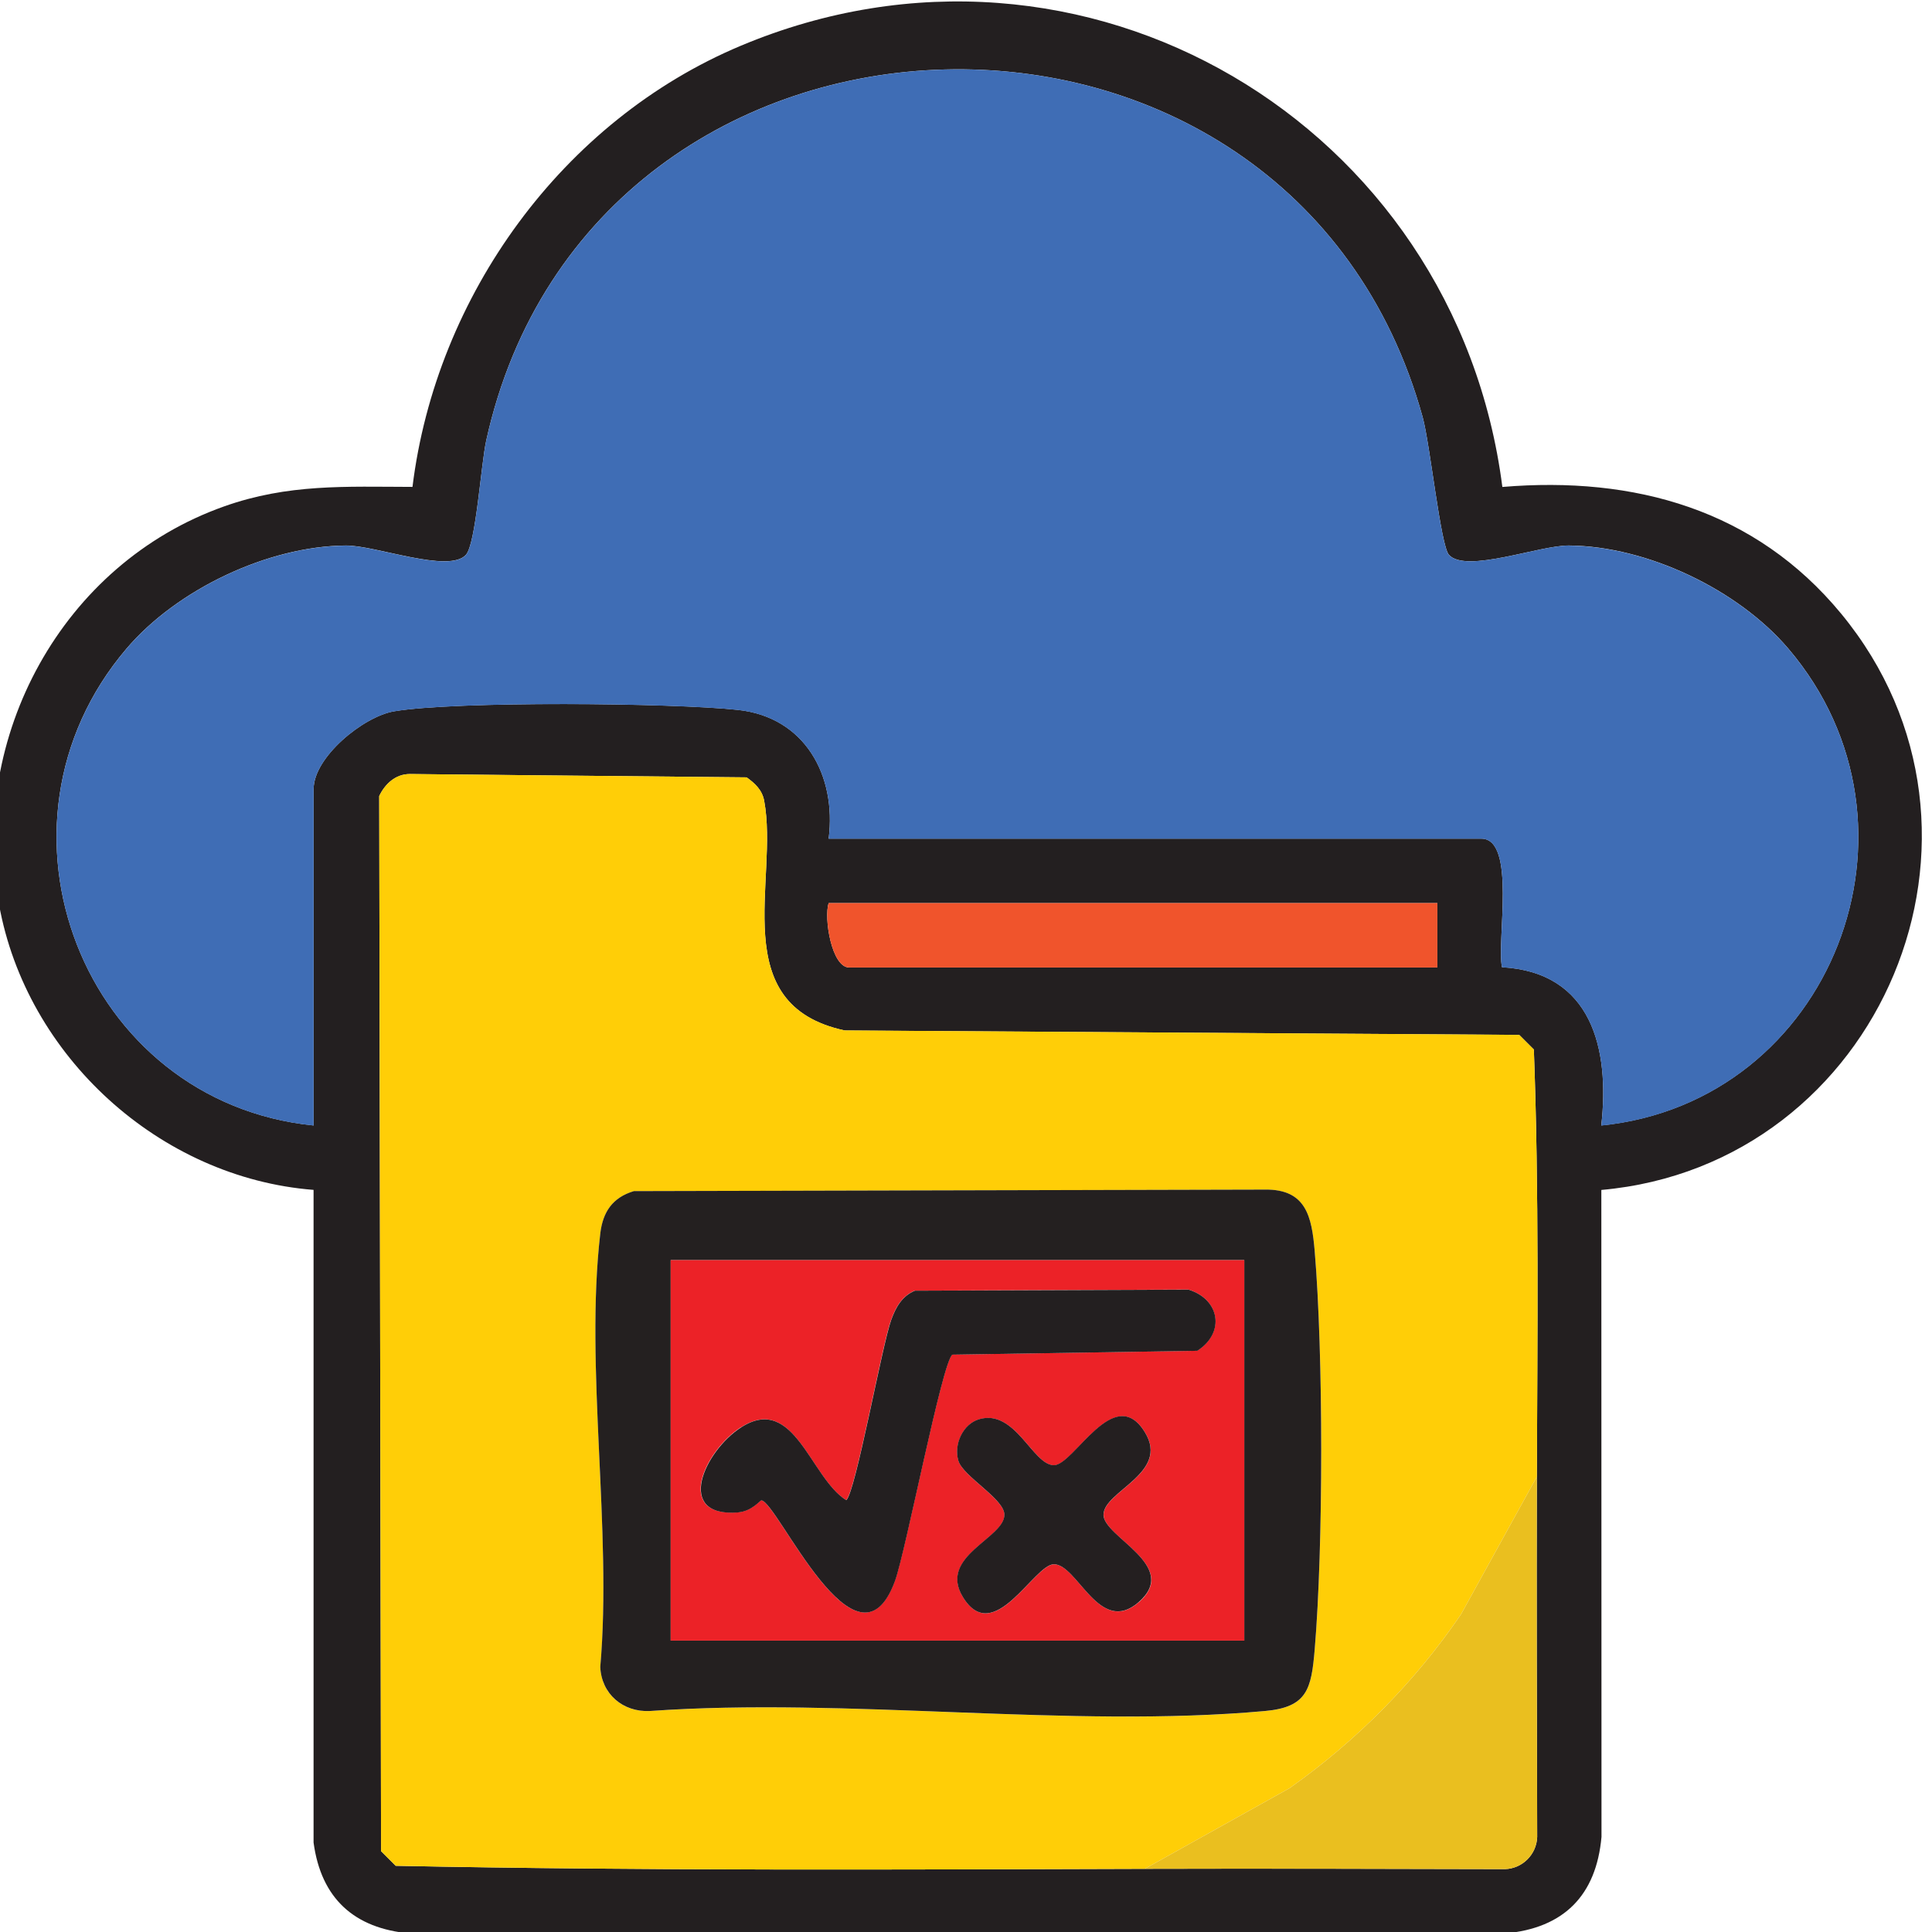
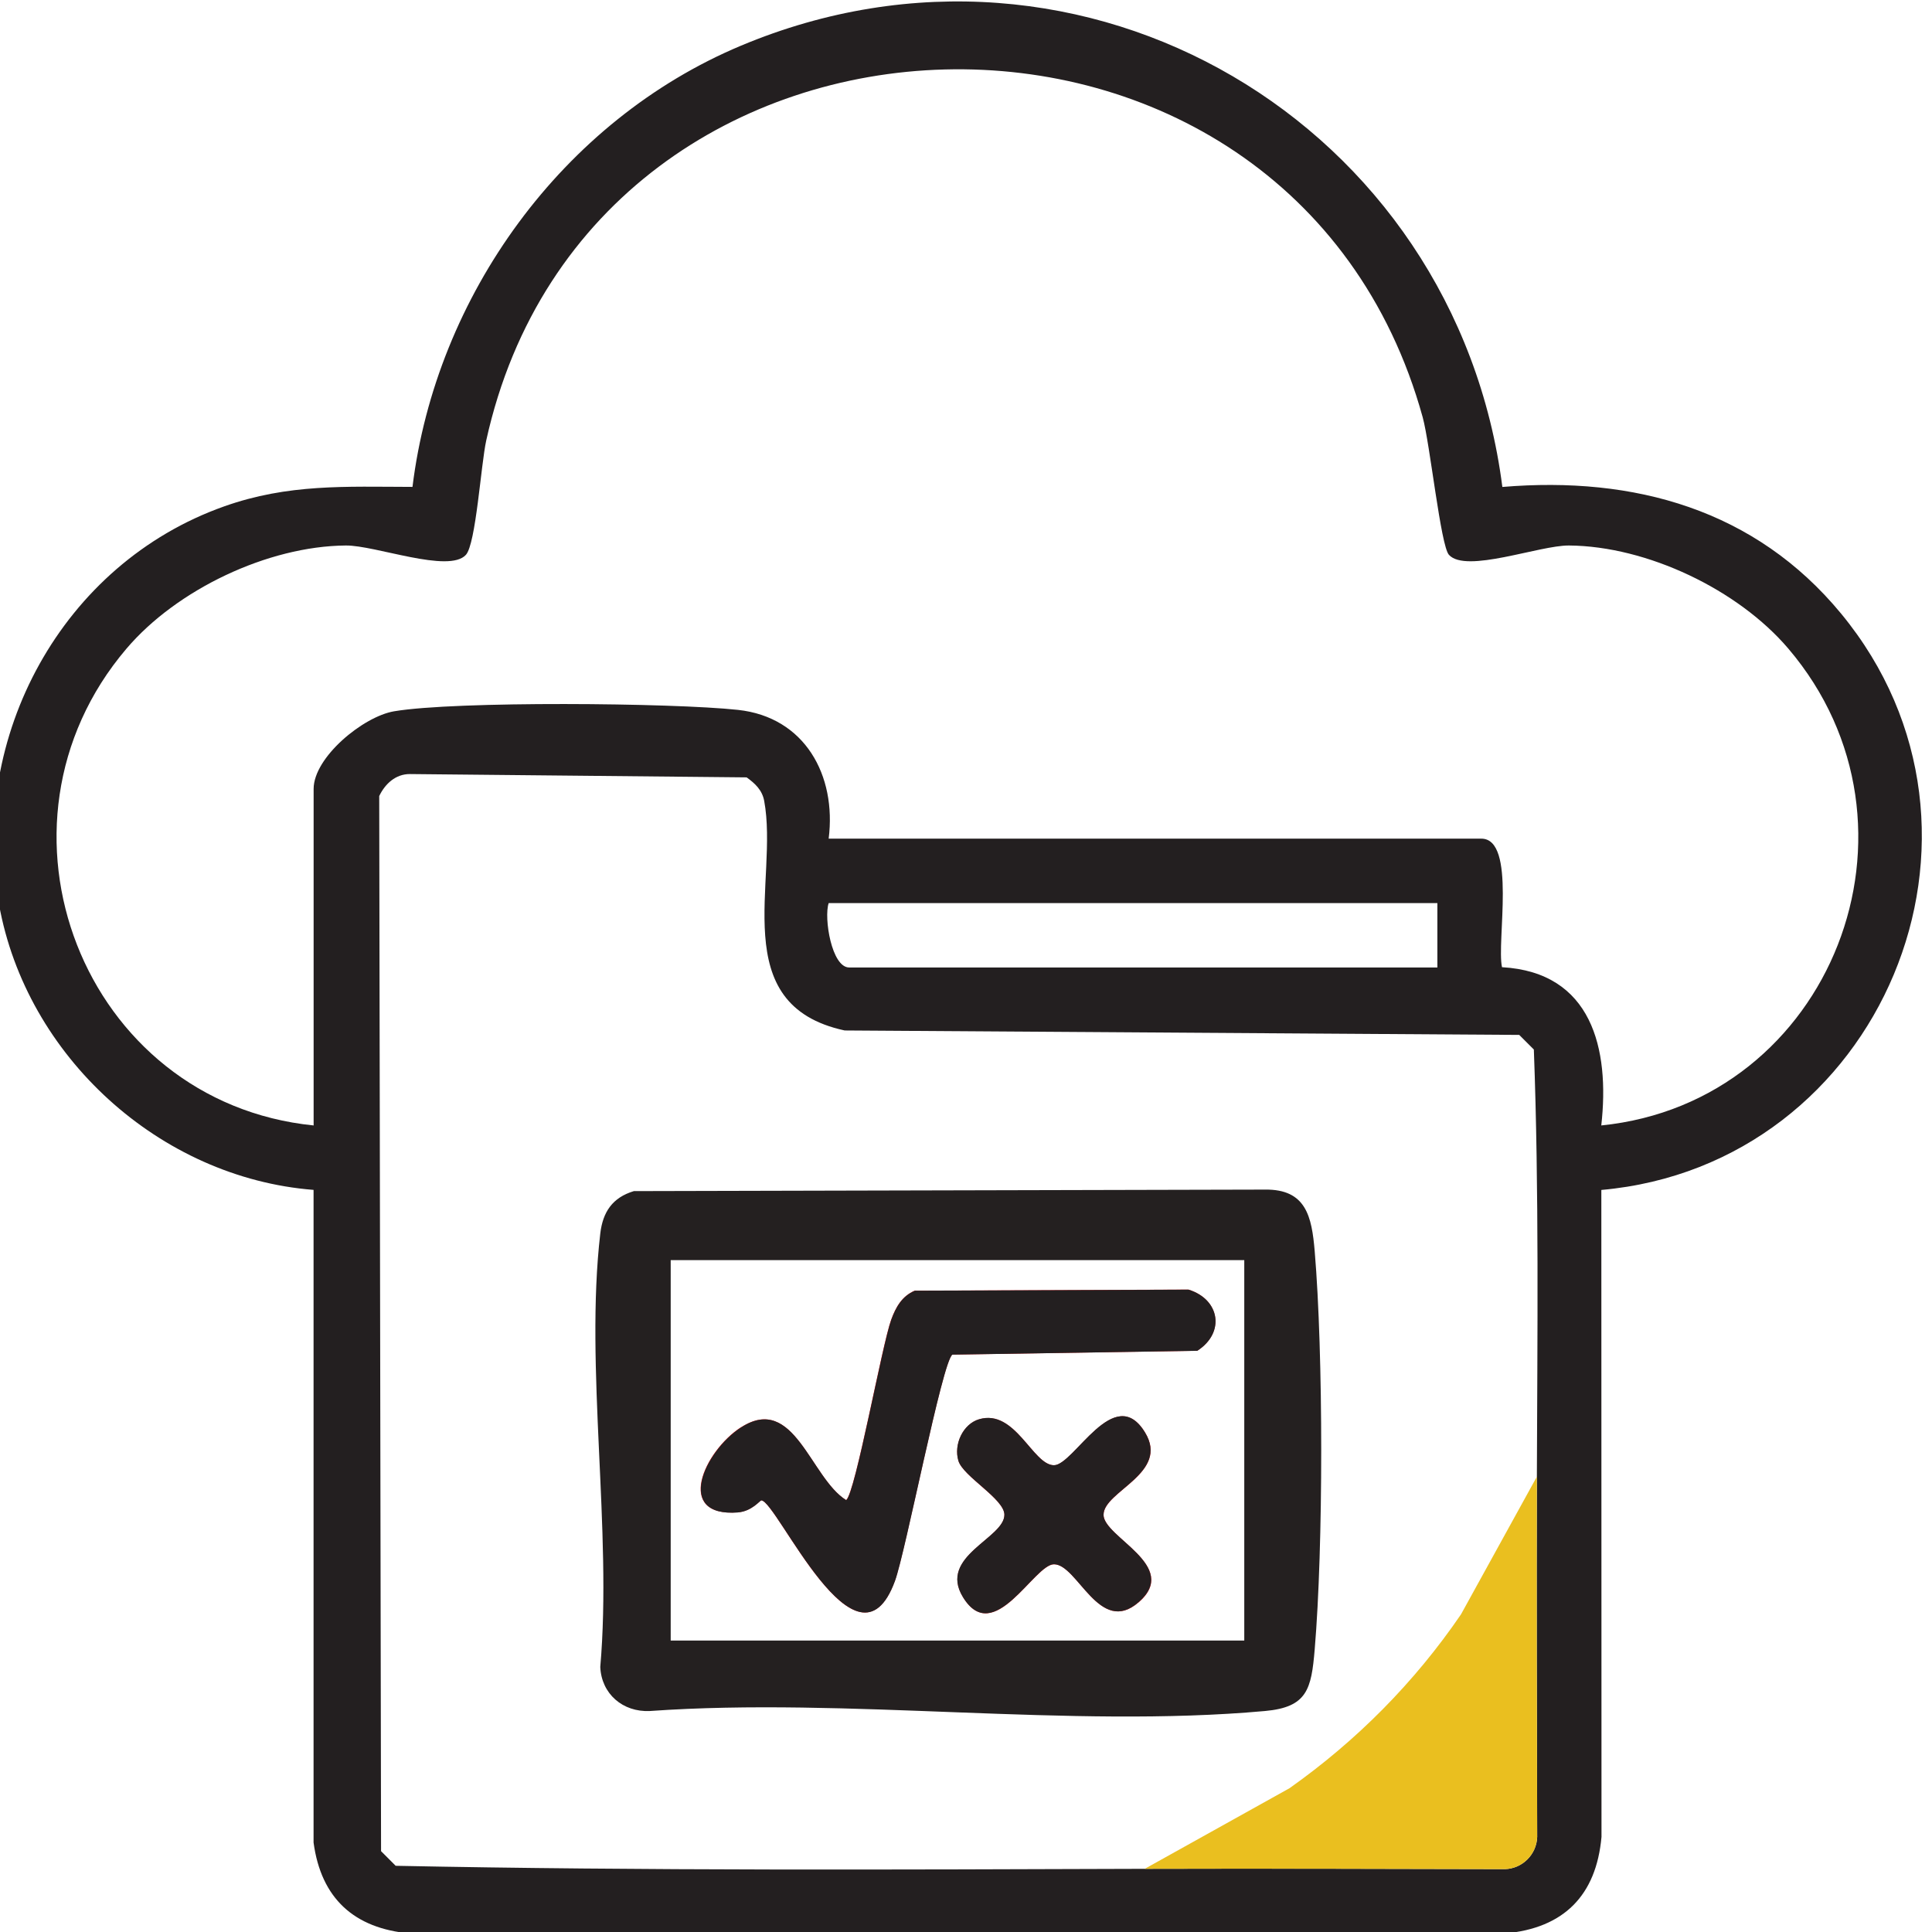
<svg xmlns="http://www.w3.org/2000/svg" width="60" height="60" viewBox="0 0 60 60" fill="none">
  <g clip-path="url(#clip0_2837_19745)">
    <g clip-path="url(#clip1_2837_19745)">
      <path d="M46.657 15.123C45.212 3.842 33.65 -3.043 23.011 1.419C17.472 3.742 13.541 9.183 12.81 15.121C10.73 15.116 8.951 15.021 6.962 15.726C1.927 17.511 -0.966 22.879 -0.03 28.09C0.817 32.803 4.959 36.579 9.738 36.953V57.221C9.972 58.958 11.001 59.891 12.732 60.045H46.737C48.566 59.882 49.573 58.865 49.736 57.046L49.731 36.955C58.416 36.183 62.785 25.851 57.176 19.055C54.511 15.826 50.758 14.779 46.657 15.123ZM47.739 57.048C47.72 57.593 47.279 58.031 46.739 58.047C43.009 58.038 39.277 58.028 35.551 58.038C27.806 58.062 20.013 58.1 12.288 57.944L11.834 57.489L11.777 24.722C11.959 24.344 12.285 24.037 12.73 24.039L23.187 24.142C23.447 24.328 23.669 24.535 23.732 24.869C24.194 27.338 22.522 31.204 26.233 32.002L47.181 32.14L47.635 32.594C47.798 36.986 47.744 41.447 47.729 45.86C47.718 49.586 47.729 53.32 47.739 57.048ZM25.735 28.047H44.639V30.046H26.372C25.828 30.046 25.581 28.508 25.735 28.047ZM49.729 34.954C49.998 32.565 49.434 30.195 46.646 30.037C46.473 29.244 47.1 26.045 46.003 26.045H25.735C25.983 24.08 24.996 22.27 22.918 22.046C20.884 21.826 14.144 21.767 12.237 22.09C11.276 22.254 9.74 23.519 9.74 24.5V34.952C2.582 34.229 -0.761 25.651 3.929 20.143C5.488 18.311 8.315 16.96 10.739 16.941C11.661 16.933 13.939 17.815 14.469 17.231C14.78 16.89 14.937 14.419 15.1 13.681C18.397 -1.269 40.088 -1.858 44.183 12.958C44.412 13.79 44.741 16.948 44.998 17.231C45.528 17.815 47.806 16.933 48.727 16.941C51.152 16.96 53.979 18.311 55.538 20.143C60.231 25.654 56.88 34.23 49.727 34.952L49.729 34.954Z" fill="#231F20" />
-       <path d="M48.727 16.942C47.806 16.934 45.528 17.816 44.997 17.233C44.741 16.949 44.412 13.792 44.183 12.959C40.088 -1.857 18.397 -1.268 15.1 13.684C14.937 14.422 14.78 16.893 14.469 17.234C13.939 17.818 11.661 16.936 10.739 16.944C8.313 16.964 5.488 18.314 3.929 20.146C-0.761 25.654 2.582 34.232 9.74 34.955V24.503C9.74 23.522 11.276 22.257 12.237 22.093C14.144 21.768 20.884 21.829 22.918 22.049C24.996 22.275 25.983 24.084 25.735 26.048H46.003C47.1 26.048 46.473 29.247 46.646 30.04C49.432 30.196 49.996 32.568 49.729 34.957C56.881 34.233 60.233 25.658 55.54 20.148C53.98 18.316 51.154 16.965 48.729 16.945L48.727 16.942Z" fill="#3F6DB5" />
-       <path d="M45.372 50.136L47.729 45.859C47.744 41.446 47.798 36.987 47.635 32.594L47.18 32.139L26.233 32.001C22.522 31.203 24.194 27.339 23.732 24.869C23.671 24.534 23.449 24.327 23.187 24.142L12.73 24.038C12.284 24.038 11.959 24.343 11.777 24.721L11.834 57.489L12.288 57.943C20.013 58.1 27.804 58.062 35.551 58.038L40.046 55.535C42.131 54.061 43.932 52.245 45.372 50.136ZM20.182 53.139C19.339 53.179 18.677 52.605 18.643 51.77C19.014 47.519 18.161 42.464 18.643 38.312C18.721 37.64 19.019 37.193 19.686 36.993L39.286 36.946C40.564 36.929 40.739 37.789 40.829 38.856C41.1 42.062 41.1 48.023 40.829 51.229C40.726 52.458 40.6 53.021 39.286 53.139C33.219 53.688 26.337 52.703 20.182 53.139Z" fill="#FFCE07" />
      <path d="M45.372 50.136C43.932 52.245 42.131 54.061 40.046 55.535L35.551 58.038C39.277 58.027 43.011 58.038 46.739 58.047C47.279 58.031 47.72 57.593 47.738 57.047C47.729 53.317 47.717 49.586 47.729 45.859L45.372 50.136Z" fill="#EABF1F" />
-       <path d="M44.639 30.046V28.047H25.735C25.58 28.509 25.828 30.046 26.371 30.046H44.639Z" fill="#F0542C" />
      <path d="M40.829 51.227C41.099 48.021 41.099 42.06 40.829 38.854C40.738 37.785 40.565 36.927 39.285 36.944L19.685 36.991C19.02 37.191 18.72 37.64 18.642 38.31C18.16 42.464 19.013 47.517 18.642 51.769C18.678 52.603 19.34 53.177 20.182 53.137C26.336 52.701 33.218 53.686 39.285 53.137C40.6 53.019 40.725 52.456 40.829 51.227ZM38.642 50.949H20.829V39.134H38.642V50.949Z" fill="#242020" />
-       <path d="M20.828 50.95H38.642V39.135H20.828V50.95ZM35.362 49.761C34.146 50.819 33.467 48.581 32.734 48.581C32.116 48.581 30.862 51.168 29.906 49.599C29.133 48.329 31.194 47.778 31.194 47.044C31.194 46.551 29.911 45.857 29.766 45.368C29.613 44.859 29.909 44.222 30.411 44.077C31.534 43.75 32.076 45.506 32.734 45.506C33.352 45.506 34.606 42.919 35.562 44.488C36.335 45.758 34.273 46.309 34.273 47.044C34.273 47.749 36.675 48.623 35.364 49.763L35.362 49.761ZM23.017 44.324C24.662 43.27 25.167 45.898 26.277 46.587C26.565 46.362 27.388 41.767 27.675 40.985C27.817 40.596 28.01 40.251 28.408 40.082L36.907 40.049C37.883 40.351 38.054 41.385 37.18 41.949L29.575 42.069C29.264 42.267 28.124 48.191 27.79 49.099C26.614 52.306 24.129 46.611 23.642 46.594C23.602 46.594 23.347 46.933 22.917 46.967C20.928 47.122 21.866 45.059 23.013 44.322L23.017 44.324Z" fill="#EC2227" />
+       <path d="M20.828 50.95H38.642H20.828V50.95ZM35.362 49.761C34.146 50.819 33.467 48.581 32.734 48.581C32.116 48.581 30.862 51.168 29.906 49.599C29.133 48.329 31.194 47.778 31.194 47.044C31.194 46.551 29.911 45.857 29.766 45.368C29.613 44.859 29.909 44.222 30.411 44.077C31.534 43.75 32.076 45.506 32.734 45.506C33.352 45.506 34.606 42.919 35.562 44.488C36.335 45.758 34.273 46.309 34.273 47.044C34.273 47.749 36.675 48.623 35.364 49.763L35.362 49.761ZM23.017 44.324C24.662 43.27 25.167 45.898 26.277 46.587C26.565 46.362 27.388 41.767 27.675 40.985C27.817 40.596 28.01 40.251 28.408 40.082L36.907 40.049C37.883 40.351 38.054 41.385 37.18 41.949L29.575 42.069C29.264 42.267 28.124 48.191 27.79 49.099C26.614 52.306 24.129 46.611 23.642 46.594C23.602 46.594 23.347 46.933 22.917 46.967C20.928 47.122 21.866 45.059 23.013 44.322L23.017 44.324Z" fill="#EC2227" />
      <path d="M22.92 46.969C23.351 46.936 23.605 46.594 23.645 46.596C24.131 46.611 26.616 52.307 27.794 49.101C28.128 48.192 29.266 42.268 29.578 42.07L37.184 41.95C38.058 41.387 37.885 40.352 36.911 40.051L28.412 40.084C28.012 40.252 27.821 40.598 27.679 40.987C27.394 41.769 26.568 46.364 26.281 46.589C25.171 45.902 24.665 43.272 23.02 44.326C21.873 45.062 20.935 47.125 22.924 46.971L22.92 46.969Z" fill="#231F20" />
      <path d="M34.271 47.041C34.271 46.307 36.334 45.754 35.559 44.485C34.603 42.915 33.351 45.503 32.731 45.503C32.073 45.503 31.532 43.747 30.408 44.075C29.907 44.22 29.61 44.856 29.763 45.365C29.908 45.852 31.192 46.548 31.192 47.041C31.192 47.775 29.128 48.328 29.903 49.597C30.859 51.167 32.113 48.579 32.731 48.579C33.464 48.579 34.144 50.816 35.359 49.758C36.672 48.619 34.269 47.744 34.269 47.039L34.271 47.041Z" fill="#241F20" />
    </g>
  </g>
  <defs>
    <clipPath id="clip0_2837_19745">
      <rect width="60" height="60" fill="white" />
    </clipPath>
    <clipPath id="clip1_2837_19745">
      <rect width="59.889" height="60" fill="white" transform="translate(-0.205 0.045)" />
    </clipPath>
  </defs>
</svg>